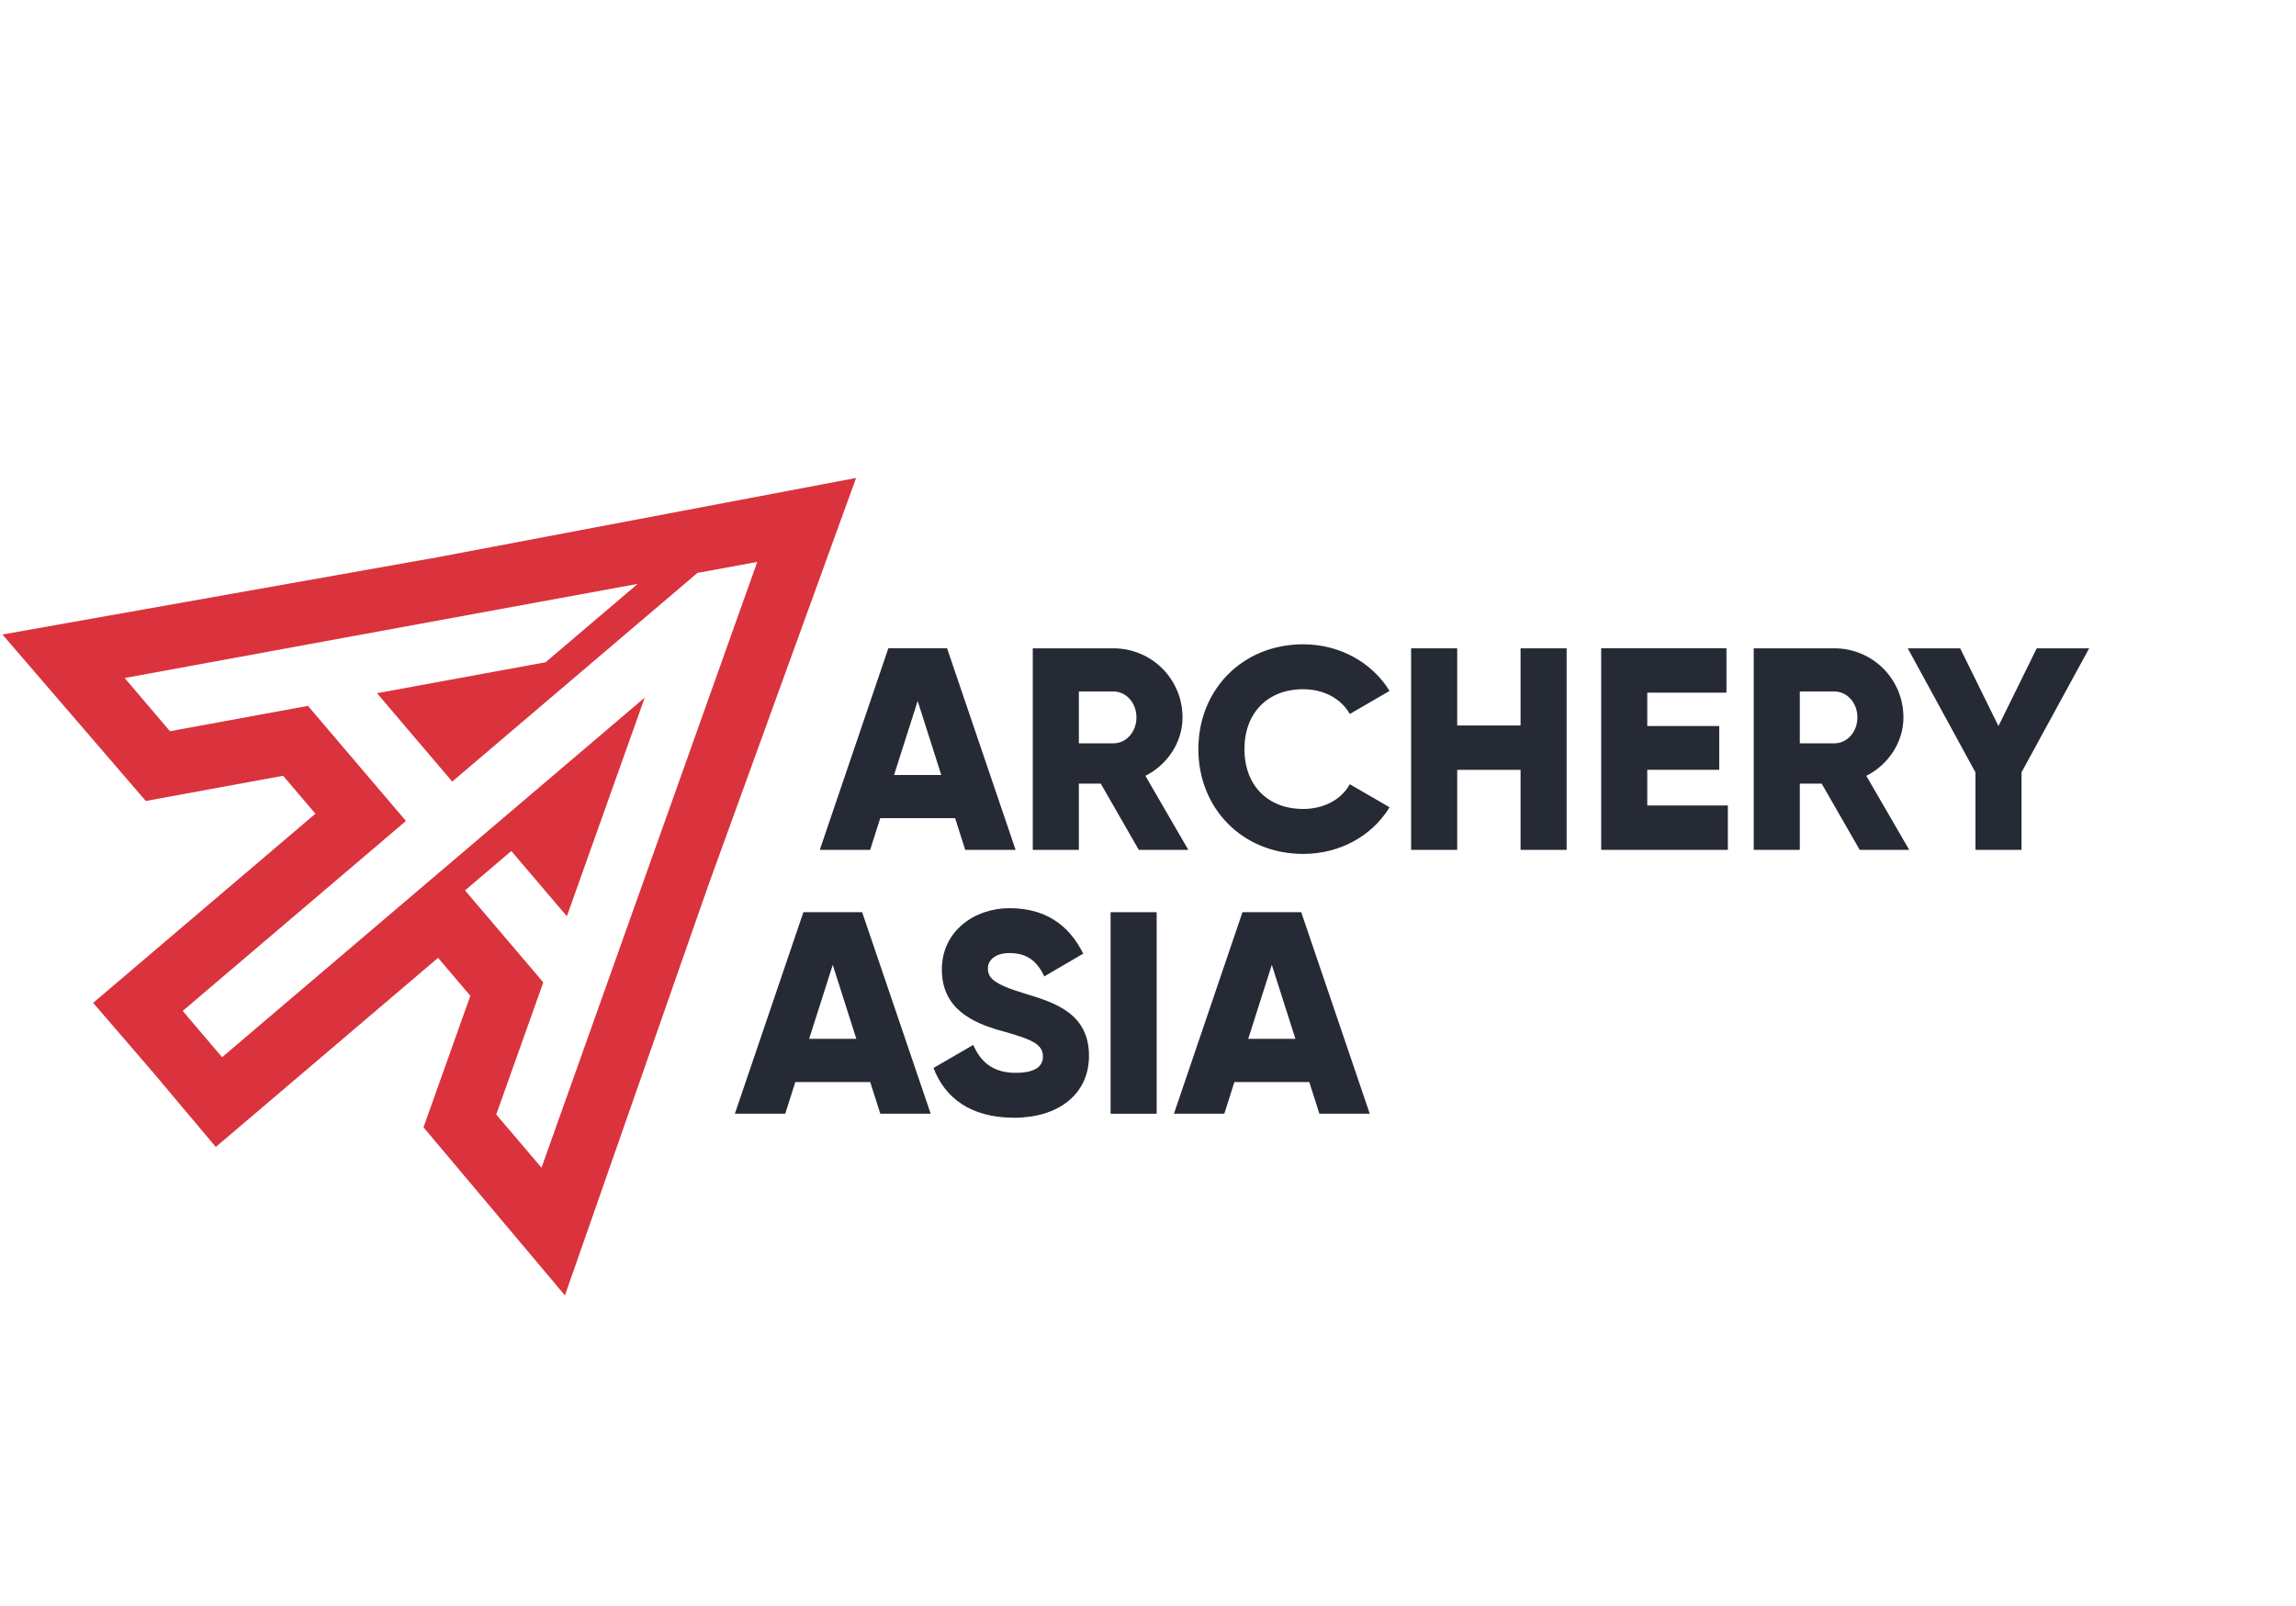
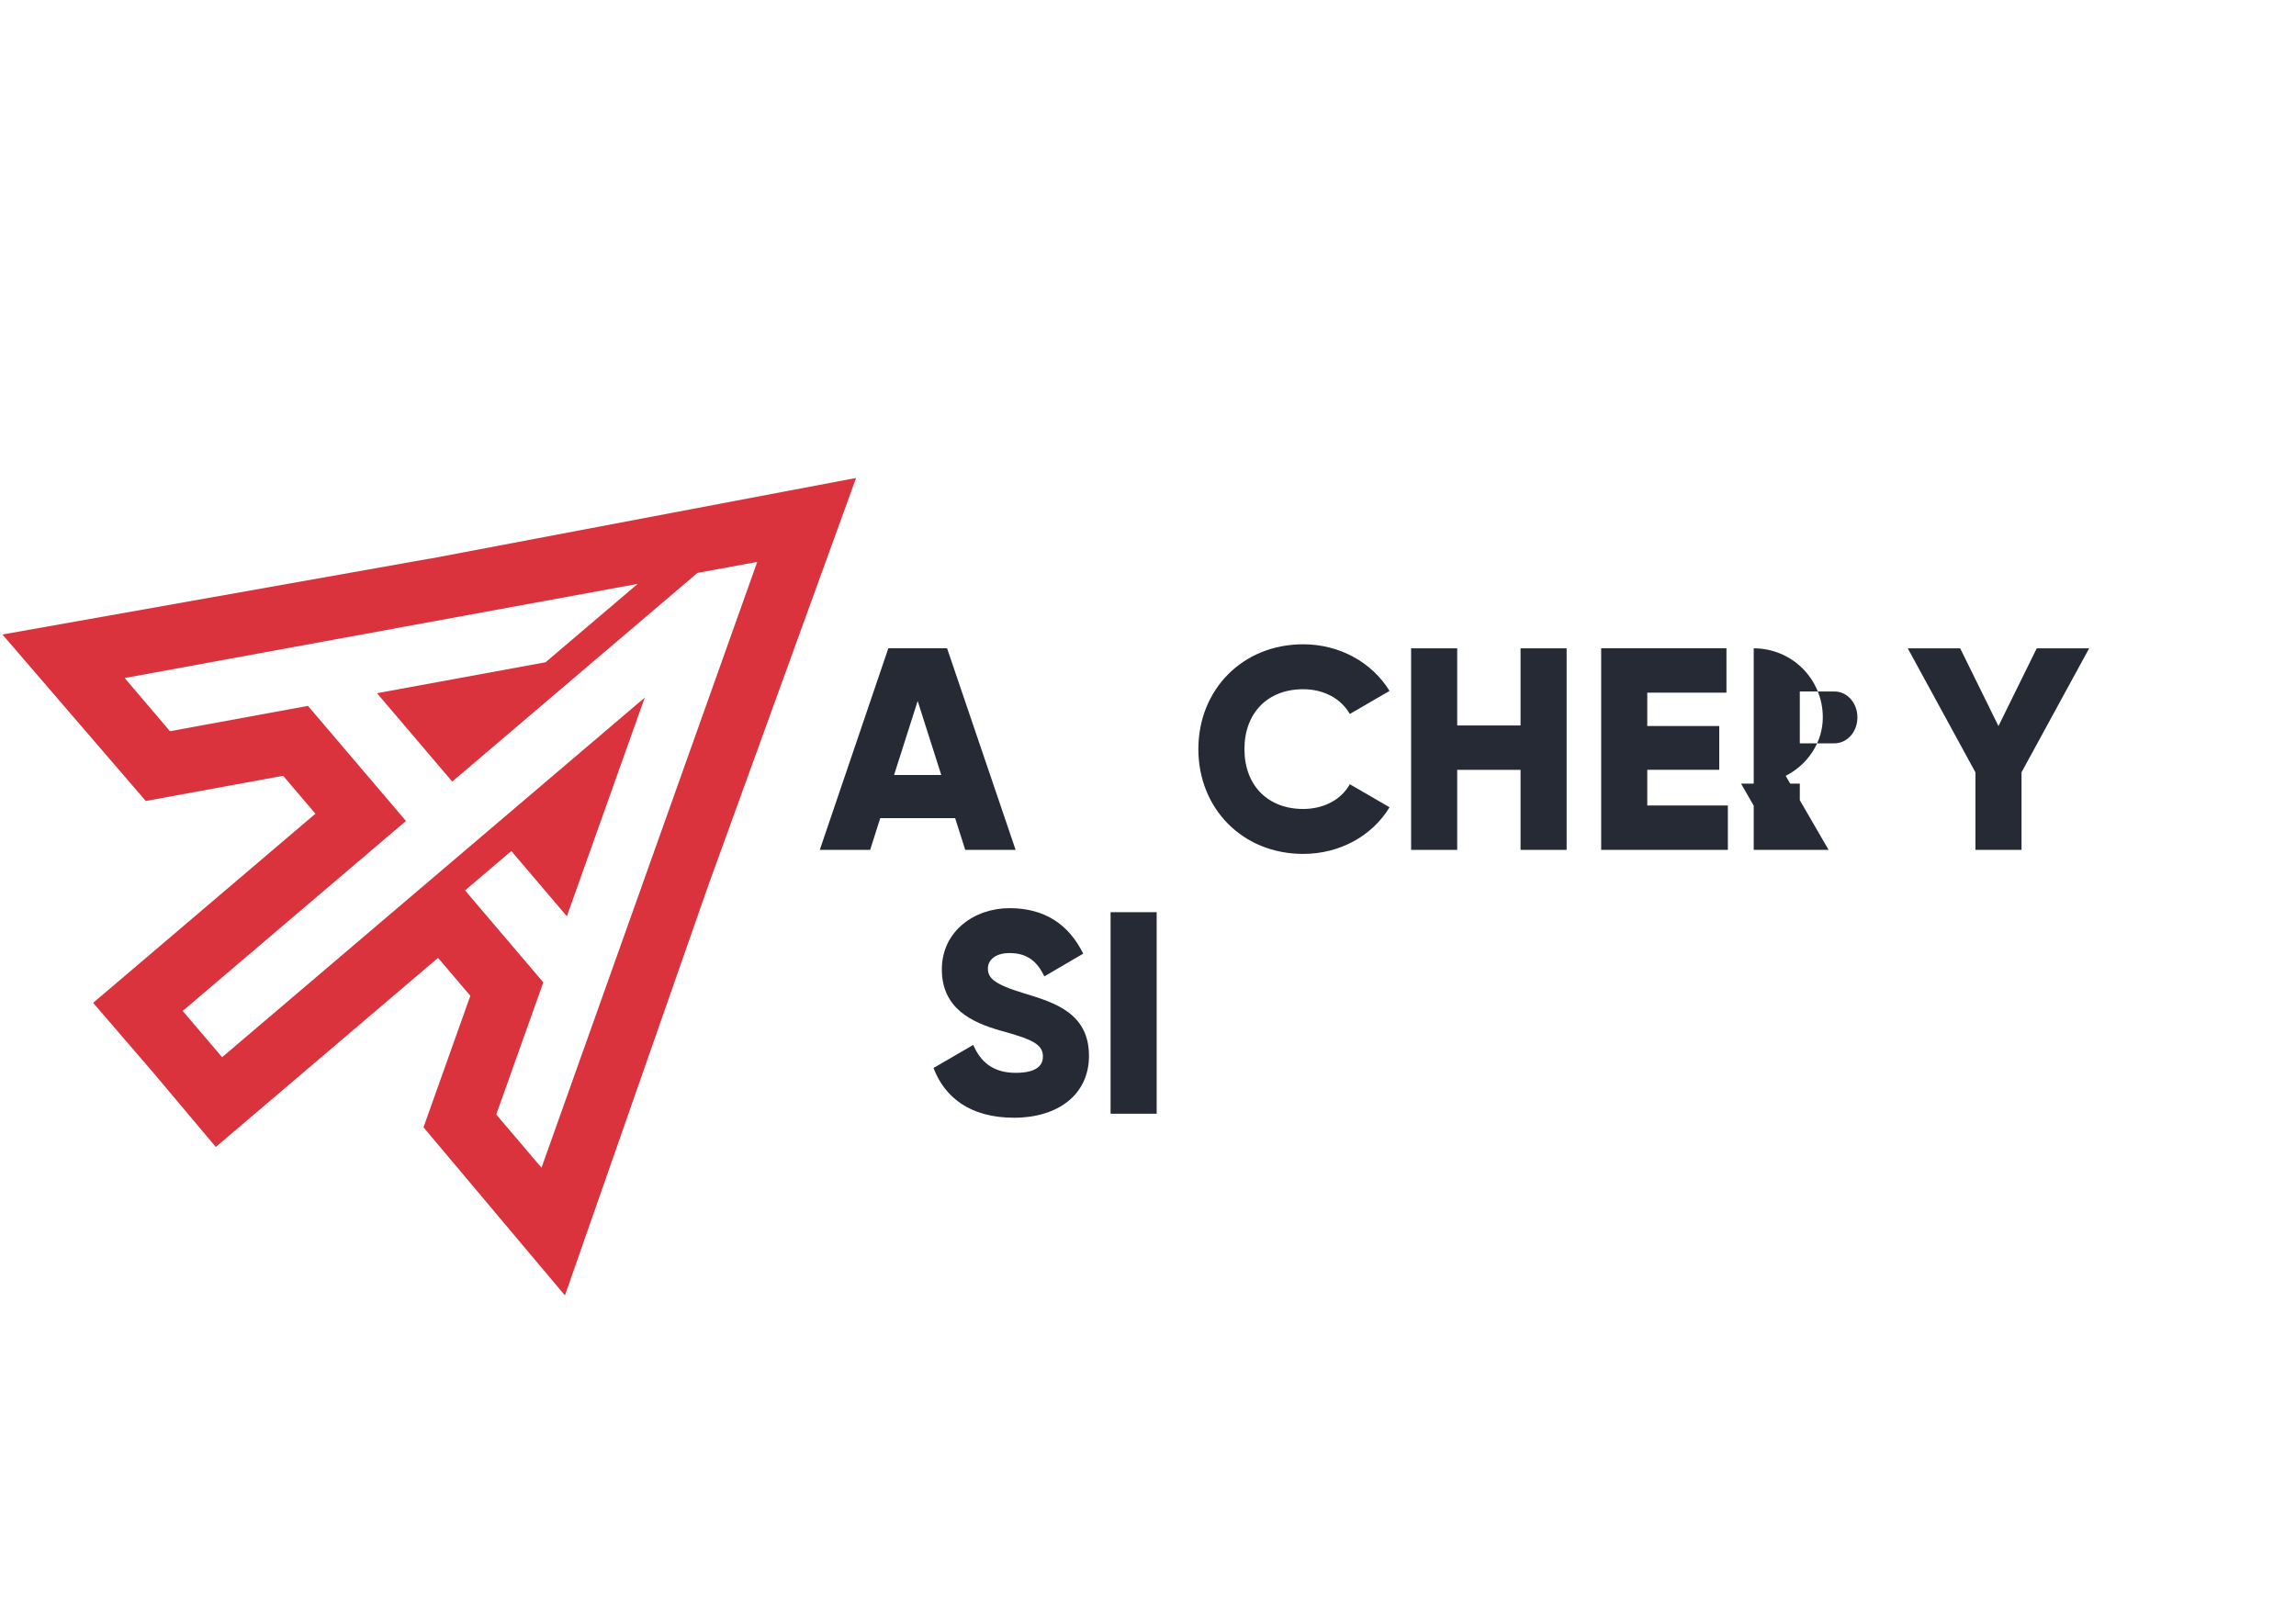
<svg xmlns="http://www.w3.org/2000/svg" id="Layer_2" viewBox="0 0 700.51 490.07">
  <g id="Layer_1-2">
    <rect width="700.51" height="490.07" fill="#fff" />
    <path d="m130.99,170.49L.74,193.62l43.74,50.8,41.9-7.69,9.85,11.58-67.81,57.71,18.84,21.88.07.09,18.51,22.01,67.81-57.71,9.85,11.58-14.29,40.13,43.15,51.3,43.73-125.09,45.1-124.36h0s-130.2,24.67-130.2,24.67Zm100.04.99l-65.82,184.85-13.81-16.23,14.36-40.33-23.88-28.06,14.12-12.02,16.95,19.91,23.76-66.73-128.95,109.74-6.01-7.06-6.01-7.06,68.11-57.97-29.89-35.12-42.11,7.73-13.81-16.23,156.52-28.73-28.11,23.92-51.43,9.44,22.95,26.97,46.71-39.76,28.11-23.92,18.24-3.35h0Z" fill="#da333d" fill-rule="evenodd" />
    <path d="m291.4,249.67h-22.84l-3.07,9.66h-15.37l20.91-61.5h17.92l20.91,61.5h-15.37l-3.08-9.66Zm-4.22-13.18l-7.2-22.58-7.2,22.58h14.41Z" fill="#262a35" />
-     <path d="m335.84,239.13h-6.68v20.21h-14.06v-61.5h24.6c11.68,0,21.09,9.4,21.09,21.08,0,7.55-4.57,14.41-11.33,17.83l13.09,22.58h-15.11l-11.6-20.21Zm-6.68-12.3h10.54c3.87,0,7.03-3.43,7.03-7.91s-3.16-7.91-7.03-7.91h-10.54v15.81Z" fill="#262a35" />
    <path d="m365.62,228.59c0-18.1,13.44-31.98,31.98-31.98,11.16,0,21,5.53,26.35,14.23l-12.12,7.03c-2.72-4.74-7.99-7.55-14.23-7.55-10.89,0-17.92,7.29-17.92,18.27s7.03,18.27,17.92,18.27c6.24,0,11.6-2.81,14.23-7.55l12.12,7.03c-5.27,8.7-15.11,14.23-26.35,14.23-18.54,0-31.98-13.88-31.98-31.98Z" fill="#262a35" />
    <path d="m477.98,197.84v61.5h-14.06v-24.42h-19.33v24.42h-14.06v-61.5h14.06v23.54h19.33v-23.54h14.06Z" fill="#262a35" />
    <path d="m527.17,245.8v13.53h-38.65v-61.5h38.22v13.53h-24.16v10.19h21.96v13.35h-21.96v10.89h24.6Z" fill="#262a35" />
-     <path d="m555.8,239.13h-6.68v20.21h-14.06v-61.5h24.6c11.68,0,21.08,9.4,21.08,21.08,0,7.55-4.57,14.41-11.33,17.83l13.09,22.58h-15.11l-11.6-20.21Zm-6.68-12.3h10.54c3.87,0,7.03-3.43,7.03-7.91s-3.16-7.91-7.03-7.91h-10.54v15.81Z" fill="#262a35" />
+     <path d="m555.8,239.13h-6.68v20.21h-14.06v-61.5c11.68,0,21.08,9.4,21.08,21.08,0,7.55-4.57,14.41-11.33,17.83l13.09,22.58h-15.11l-11.6-20.21Zm-6.68-12.3h10.54c3.87,0,7.03-3.43,7.03-7.91s-3.16-7.91-7.03-7.91h-10.54v15.81Z" fill="#262a35" />
    <path d="m616.77,235.7v23.63h-14.06v-23.63l-20.65-37.86h15.99l11.68,23.72,11.68-23.72h15.99l-20.65,37.86Z" fill="#262a35" />
-     <path d="m265.49,330.19h-22.84l-3.07,9.66h-15.37l20.91-61.5h17.92l20.91,61.5h-15.37l-3.08-9.66Zm-4.22-13.18l-7.2-22.58-7.2,22.58h14.41Z" fill="#262a35" />
    <path d="m284.82,325.89l12.12-7.03c2.2,5.1,5.97,8.52,12.91,8.52s8.35-2.64,8.35-5.01c0-3.78-3.51-5.27-12.74-7.82-9.14-2.55-18.1-6.94-18.1-18.71s10.02-18.71,20.64-18.71,18.01,4.83,22.49,13.88l-11.86,6.94c-2.11-4.39-5.01-7.12-10.63-7.12-4.39,0-6.59,2.2-6.59,4.66,0,2.81,1.49,4.74,11.07,7.64,9.31,2.81,19.77,6.06,19.77,19.06,0,11.86-9.49,18.89-22.84,18.89s-21.17-6.15-24.6-15.2Z" fill="#262a35" />
    <path d="m352.9,278.36v61.5h-14.06v-61.5h14.06Z" fill="#262a35" />
-     <path d="m399.45,330.19h-22.84l-3.07,9.66h-15.37l20.91-61.5h17.92l20.91,61.5h-15.37l-3.08-9.66Zm-4.22-13.18l-7.2-22.58-7.2,22.58h14.41Z" fill="#262a35" />
  </g>
</svg>